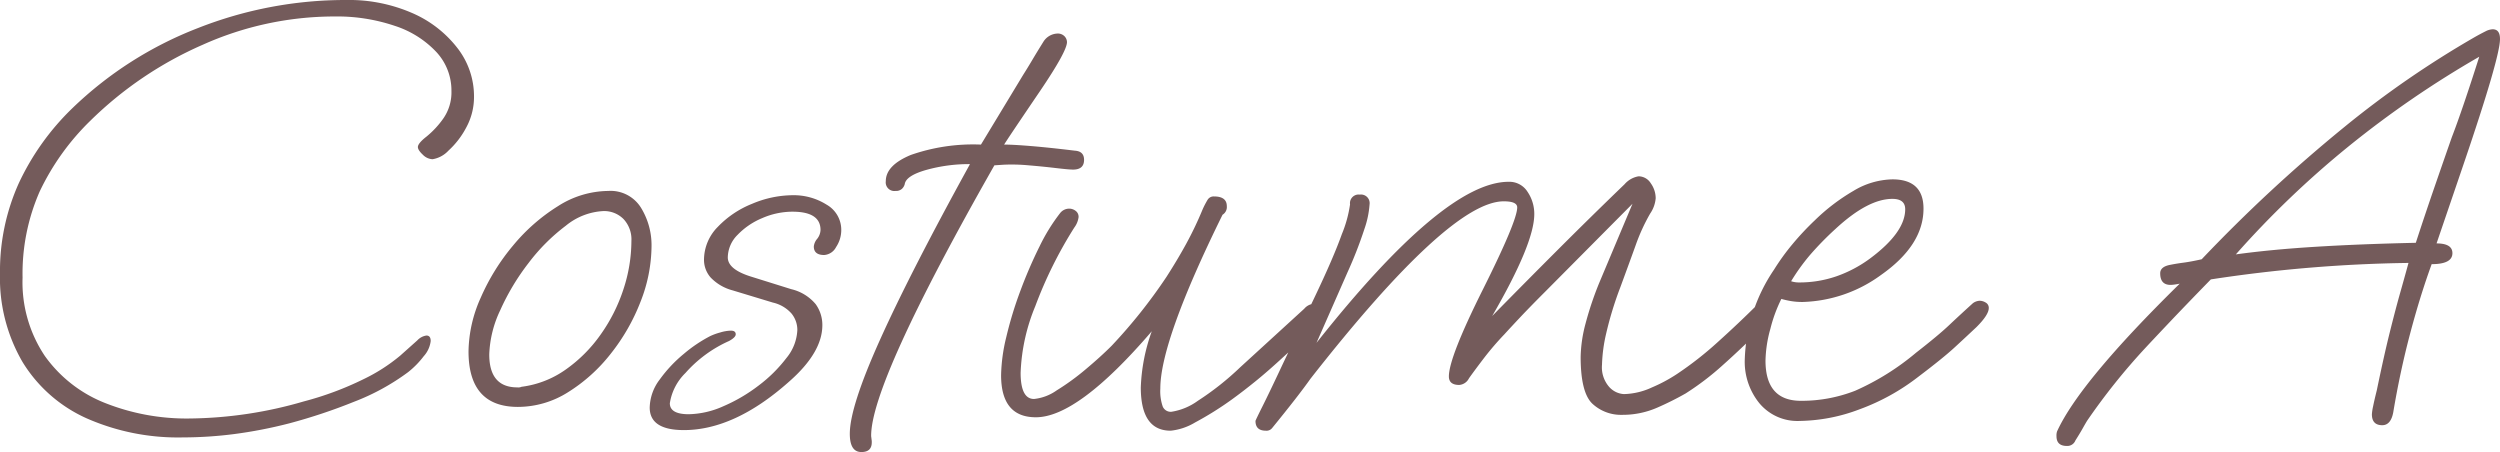
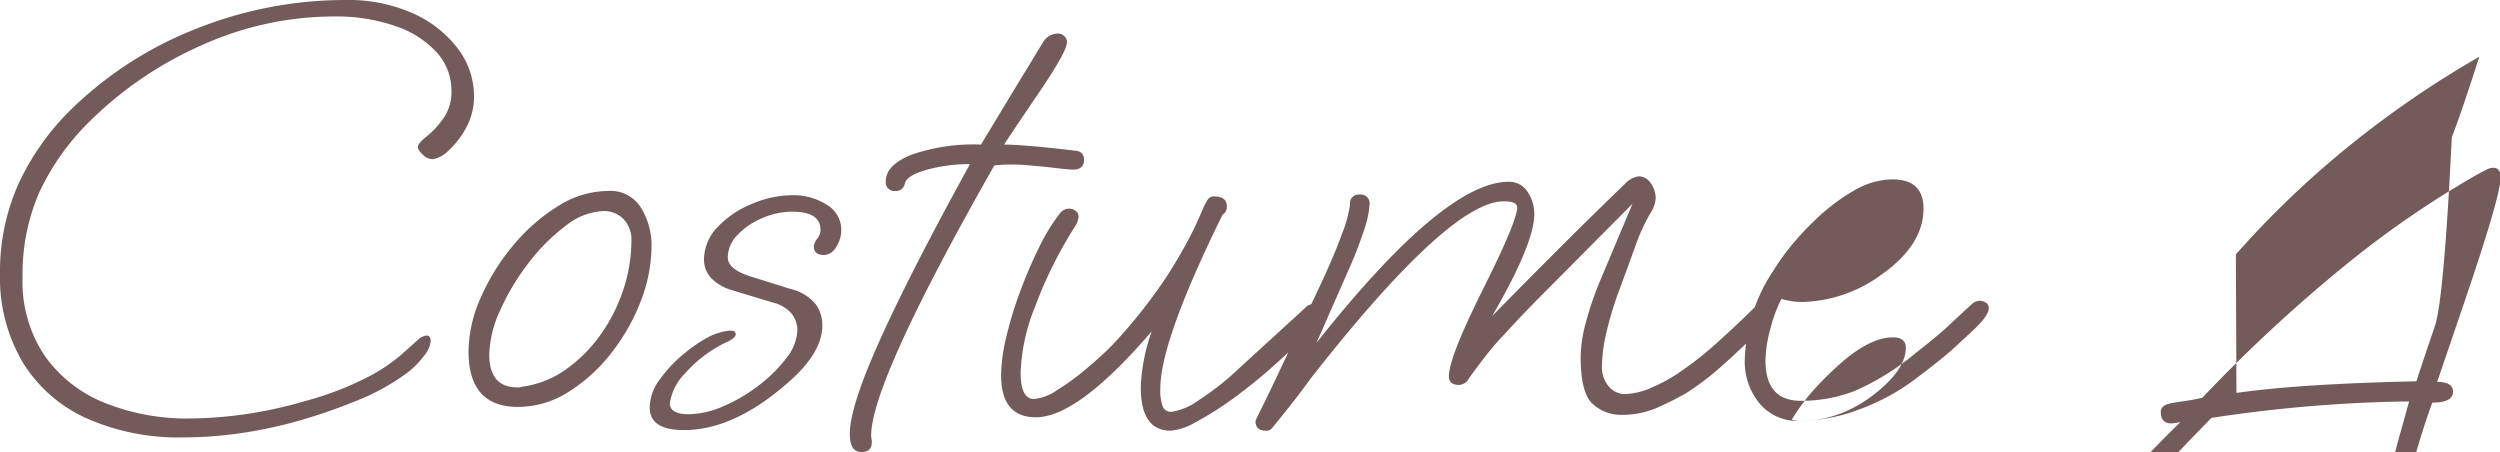
<svg xmlns="http://www.w3.org/2000/svg" width="163.92" height="29.64">
-   <path data-name="パス 1" d="M12 28.68a14.86 14.86 0 0 1-6.34-1.26 9.456 9.456 0 0 1-4.18-3.68A10.944 10.944 0 0 1 0 17.92a14.024 14.024 0 0 1 1.22-5.88 16.594 16.594 0 0 1 3.54-4.96 24.611 24.611 0 0 1 8.22-5.24A26.384 26.384 0 0 1 22.68 0a10.385 10.385 0 0 1 4.36.86A7.513 7.513 0 0 1 30 3.16a5.15 5.15 0 0 1 1.08 3.16 4.185 4.185 0 0 1-.52 2.06 5.513 5.513 0 0 1-1.16 1.5 1.816 1.816 0 0 1-1.04.56.947.947 0 0 1-.64-.3q-.32-.3-.32-.5 0-.24.56-.68a5.94 5.94 0 0 0 1.1-1.18 3 3 0 0 0 .54-1.82 3.7 3.7 0 0 0-.98-2.54A6.457 6.457 0 0 0 25.9 1.7a11.822 11.822 0 0 0-3.98-.62 21.13 21.13 0 0 0-8.64 1.86 24.479 24.479 0 0 0-7.36 4.98 16.093 16.093 0 0 0-3.32 4.64 13.39 13.39 0 0 0-1.12 5.64 8.668 8.668 0 0 0 1.46 5.14 8.817 8.817 0 0 0 3.94 3.08 14.5 14.5 0 0 0 5.56 1.02 27.524 27.524 0 0 0 7.48-1.12 20.774 20.774 0 0 0 3.92-1.46 11.542 11.542 0 0 0 2.4-1.54l1.12-1a1.017 1.017 0 0 1 .6-.32q.28 0 .28.36a1.8 1.8 0 0 1-.46 1 5.806 5.806 0 0 1-1.02 1.04 14.855 14.855 0 0 1-3.54 1.94 36.259 36.259 0 0 1-4.26 1.42 29.936 29.936 0 0 1-3.6.7 26.475 26.475 0 0 1-3.36.22Zm21.96-2q-3.24 0-3.24-3.64a8.824 8.824 0 0 1 .8-3.52 14.054 14.054 0 0 1 2.12-3.42 12.144 12.144 0 0 1 2.94-2.58 6.216 6.216 0 0 1 3.3-1 2.34 2.34 0 0 1 2.16 1.12 4.686 4.686 0 0 1 .68 2.48 10.092 10.092 0 0 1-.72 3.66 13.016 13.016 0 0 1-1.96 3.42 10.827 10.827 0 0 1-2.8 2.52 6.163 6.163 0 0 1-3.28.96Zm-.04-1.28a.532.532 0 0 0 .28-.04 6.393 6.393 0 0 0 2.88-1.12 9.421 9.421 0 0 0 2.3-2.3 10.98 10.98 0 0 0 1.5-2.98 10.182 10.182 0 0 0 .52-3.16 1.946 1.946 0 0 0-.52-1.44 1.788 1.788 0 0 0-1.32-.52 4.207 4.207 0 0 0-2.46.96 12.425 12.425 0 0 0-2.44 2.44 15.172 15.172 0 0 0-1.86 3.1 7.264 7.264 0 0 0-.72 2.9q0 2.16 1.84 2.16Zm10.92 2.8q-2.24 0-2.24-1.48a3.144 3.144 0 0 1 .66-1.84 8.93 8.93 0 0 1 1.58-1.68 9.281 9.281 0 0 1 1.72-1.16 3.959 3.959 0 0 1 .66-.24 2.644 2.644 0 0 1 .7-.12q.32 0 .32.24 0 .2-.44.44a8.35 8.35 0 0 0-2.86 2.1 3.519 3.519 0 0 0-1.02 1.98q0 .72 1.24.72a5.8 5.8 0 0 0 2.26-.52 10.779 10.779 0 0 0 2.32-1.36 9.325 9.325 0 0 0 1.82-1.8 3.1 3.1 0 0 0 .72-1.84 1.7 1.7 0 0 0-.38-1.08 2.313 2.313 0 0 0-1.22-.72l-2.64-.8a3.073 3.073 0 0 1-1.44-.84 1.752 1.752 0 0 1-.44-1.16 3.079 3.079 0 0 1 .9-2.16 6.369 6.369 0 0 1 2.26-1.52 6.913 6.913 0 0 1 2.64-.56 4.037 4.037 0 0 1 2.24.62 1.894 1.894 0 0 1 .96 1.66 2.009 2.009 0 0 1-.34 1.12.952.952 0 0 1-.78.52q-.68 0-.68-.56a.922.922 0 0 1 .22-.5.988.988 0 0 0 .22-.58q0-1.2-1.84-1.2a4.986 4.986 0 0 0-1.98.42 4.766 4.766 0 0 0-1.62 1.1 2.123 2.123 0 0 0-.64 1.48q0 .8 1.6 1.28l2.56.8a2.974 2.974 0 0 1 1.6.98 2.33 2.33 0 0 1 .44 1.38q0 1.8-2.2 3.72-3.56 3.16-6.88 3.16Zm11.64 1.44q-.76 0-.76-1.2 0-1.76 1.98-6.16t5.9-11.52a10.44 10.44 0 0 0-2.86.38q-1.34.38-1.42.94a.648.648 0 0 1-.18.3.57.57 0 0 1-.42.14.566.566 0 0 1-.64-.64q0-1.04 1.64-1.72a12.39 12.39 0 0 1 4.6-.68l2.76-4.56q.28-.44.6-.98t.72-1.18a1.133 1.133 0 0 1 .92-.56.609.609 0 0 1 .48.18.566.566 0 0 1 .16.38q0 .6-1.76 3.2Q66 9.2 65.84 9.48q.6 0 1.8.1t2.84.3q.6.04.6.6 0 .64-.72.64-.28 0-1.12-.1t-1.8-.18a11.82 11.82 0 0 0-1.64-.04l-.6.04q-8.12 14.28-8.08 17.76l.04.32V29q0 .64-.68.64Zm20.28-1.4q-1.96 0-1.96-2.84a11.993 11.993 0 0 1 .72-3.68q-4.84 5.64-7.6 5.64-2.28 0-2.28-2.76a11.3 11.3 0 0 1 .34-2.5 24.87 24.87 0 0 1 .92-3.02 29.57 29.57 0 0 1 1.26-2.92 12.178 12.178 0 0 1 1.36-2.2.758.758 0 0 1 .6-.28.694.694 0 0 1 .4.14.479.479 0 0 1 .2.42 1.446 1.446 0 0 1-.28.68 27.735 27.735 0 0 0-2.56 5.16 12.575 12.575 0 0 0-.96 4.36q0 1.72.88 1.72a3.121 3.121 0 0 0 1.48-.56 15.739 15.739 0 0 0 1.9-1.38q.98-.82 1.7-1.54a34.319 34.319 0 0 0 3.6-4.52q.72-1.12 1.3-2.18a22.71 22.71 0 0 0 1.06-2.22 5.688 5.688 0 0 1 .34-.66.465.465 0 0 1 .42-.22q.84 0 .84.64a.59.59 0 0 1-.28.56q-4.08 8.28-4.08 11.4a3.047 3.047 0 0 0 .16 1.18.569.569 0 0 0 .56.34 3.989 3.989 0 0 0 1.74-.72 18.544 18.544 0 0 0 2.78-2.2l4.2-3.84a.9.9 0 0 1 .6-.32q.64 0 .64.6 0 .52-2.52 2.8-1.08 1-1.92 1.68t-1.56 1.2a21.328 21.328 0 0 1-2.4 1.5 3.892 3.892 0 0 1-1.6.54Zm6.24 0q-.68 0-.68-.64 0-.04.48-1t1.36-2.84l2.04-4.28q1.24-2.6 1.78-4.12a8.126 8.126 0 0 0 .54-1.96.566.566 0 0 1 .64-.64.566.566 0 0 1 .64.64 6.2 6.2 0 0 1-.34 1.62 27.221 27.221 0 0 1-1.1 2.82l-2.04 4.64q8.36-10.56 12.6-10.56a1.406 1.406 0 0 1 1.24.66 2.576 2.576 0 0 1 .44 1.46q0 1.92-2.76 6.68 2.12-2.16 4.3-4.34t4.38-4.3a1.559 1.559 0 0 1 .92-.52.948.948 0 0 1 .8.46 1.686 1.686 0 0 1 .32.98 2.075 2.075 0 0 1-.36 1 12.433 12.433 0 0 0-.96 2.1q-.44 1.22-1 2.74a22.747 22.747 0 0 0-.92 3 10.191 10.191 0 0 0-.28 2.08 1.945 1.945 0 0 0 .48 1.46 1.407 1.407 0 0 0 .96.46 4.608 4.608 0 0 0 1.84-.44 10.123 10.123 0 0 0 1.64-.88 22.562 22.562 0 0 0 2.68-2.1q1.4-1.26 2.68-2.54a.652.652 0 0 1 .48-.16q.6 0 .6.48a1.543 1.543 0 0 1-.56 1q-1.6 1.6-2.88 2.74a17.988 17.988 0 0 1-2.44 1.86 19.621 19.621 0 0 1-1.84.92 5.647 5.647 0 0 1-2.32.48 2.752 2.752 0 0 1-1.94-.72q-.78-.72-.78-3.08a9.049 9.049 0 0 1 .32-2.18 21.449 21.449 0 0 1 .96-2.82l2.12-5.04-5.72 5.76q-1 1-1.64 1.68t-1.04 1.12a19.13 19.13 0 0 0-1.34 1.56q-.58.76-.98 1.32a.781.781 0 0 1-.64.44q-.68 0-.68-.56 0-1.24 2.24-5.72t2.24-5.36q0-.4-.88-.4-3.56 0-12.68 11.64-.76 1.08-2.52 3.24a.468.468 0 0 1-.4.16Zm35-.64a3.242 3.242 0 0 1-2.64-1.16 4.307 4.307 0 0 1-.96-2.84 11.083 11.083 0 0 1 1.92-5.92 14.85 14.85 0 0 1 1.2-1.66 18.237 18.237 0 0 1 1.48-1.58 12.88 12.88 0 0 1 2.52-1.92 5.125 5.125 0 0 1 2.56-.76q2.04 0 2.04 1.92 0 2.4-2.8 4.36a9.12 9.12 0 0 1-5.12 1.76 4.526 4.526 0 0 1-.78-.06 6.166 6.166 0 0 1-.62-.14 9.558 9.558 0 0 0-.72 1.96 8.246 8.246 0 0 0-.32 2.08q0 2.64 2.32 2.64a9.648 9.648 0 0 0 3.56-.66 16.647 16.647 0 0 0 4-2.5q1.44-1.12 2.16-1.8t1.56-1.44a.811.811 0 0 1 .44-.16.772.772 0 0 1 .4.12.393.393 0 0 1 .2.36q0 .44-.8 1.24-.68.64-1.44 1.34t-2.4 1.94a14.233 14.233 0 0 1-3.84 2.12 11.444 11.444 0 0 1-3.92.76Zm-.04-9.08a7.432 7.432 0 0 0 2.44-.4 8.306 8.306 0 0 0 2.2-1.16q2.32-1.72 2.32-3.24 0-.68-.84-.68-1.6 0-3.72 1.96a20.15 20.15 0 0 0-1.7 1.74 13.459 13.459 0 0 0-1.22 1.7 1.635 1.635 0 0 0 .52.08Zm17.56 10.72q-.68 0-.68-.64a.832.832 0 0 1 .04-.32q1.48-3.24 8.04-9.68-.2.04-.36.06a2.122 2.122 0 0 1-.24.02q-.68 0-.68-.76 0-.44.68-.56.4-.08.86-.14t1.18-.22a100 100 0 0 1 9.34-8.66 64.045 64.045 0 0 1 8.62-5.94q.36-.2.64-.34a1.115 1.115 0 0 1 .48-.14q.48 0 .48.64 0 1.2-2.4 8.24l-1.76 5.16q1.04 0 1.04.64 0 .72-1.36.72-.76 2.08-1.42 4.58t-1.1 5.14q-.16.84-.72.84-.68 0-.68-.72a3.512 3.512 0 0 1 .08-.52q.08-.4.24-1.04.48-2.32.86-3.84t.68-2.58q.3-1.06.54-1.94a93.31 93.31 0 0 0-12.96 1.08q-1.6 1.64-2.68 2.78t-1.6 1.7a41.8 41.8 0 0 0-3.84 4.8q-.12.2-.3.52t-.46.76a.566.566 0 0 1-.56.36Zm11.08-12.56q2.32-.32 5.24-.5t6.56-.26q.6-1.84 1.2-3.58T160.76 9q.68-1.76 1.8-5.28a65.555 65.555 0 0 0-8.62 5.92 62.167 62.167 0 0 0-7.34 7.04Z" fill="#745b5b" />
+   <path data-name="パス 1" d="M12 28.68a14.86 14.86 0 0 1-6.34-1.26 9.456 9.456 0 0 1-4.18-3.68A10.944 10.944 0 0 1 0 17.92a14.024 14.024 0 0 1 1.22-5.88 16.594 16.594 0 0 1 3.54-4.96 24.611 24.611 0 0 1 8.22-5.24A26.384 26.384 0 0 1 22.68 0a10.385 10.385 0 0 1 4.36.86A7.513 7.513 0 0 1 30 3.16a5.15 5.15 0 0 1 1.08 3.16 4.185 4.185 0 0 1-.52 2.06 5.513 5.513 0 0 1-1.16 1.5 1.816 1.816 0 0 1-1.04.56.947.947 0 0 1-.64-.3q-.32-.3-.32-.5 0-.24.56-.68a5.94 5.94 0 0 0 1.1-1.18 3 3 0 0 0 .54-1.82 3.7 3.7 0 0 0-.98-2.54A6.457 6.457 0 0 0 25.9 1.7a11.822 11.822 0 0 0-3.98-.62 21.13 21.13 0 0 0-8.64 1.86 24.479 24.479 0 0 0-7.36 4.98 16.093 16.093 0 0 0-3.32 4.64 13.39 13.39 0 0 0-1.12 5.64 8.668 8.668 0 0 0 1.46 5.14 8.817 8.817 0 0 0 3.94 3.08 14.5 14.5 0 0 0 5.56 1.02 27.524 27.524 0 0 0 7.48-1.12 20.774 20.774 0 0 0 3.92-1.46 11.542 11.542 0 0 0 2.4-1.54l1.12-1a1.017 1.017 0 0 1 .6-.32q.28 0 .28.36a1.8 1.8 0 0 1-.46 1 5.806 5.806 0 0 1-1.02 1.04 14.855 14.855 0 0 1-3.54 1.94 36.259 36.259 0 0 1-4.26 1.42 29.936 29.936 0 0 1-3.6.7 26.475 26.475 0 0 1-3.36.22Zm21.96-2q-3.24 0-3.24-3.64a8.824 8.824 0 0 1 .8-3.52 14.054 14.054 0 0 1 2.12-3.42 12.144 12.144 0 0 1 2.94-2.58 6.216 6.216 0 0 1 3.3-1 2.34 2.34 0 0 1 2.16 1.12 4.686 4.686 0 0 1 .68 2.48 10.092 10.092 0 0 1-.72 3.66 13.016 13.016 0 0 1-1.96 3.42 10.827 10.827 0 0 1-2.8 2.52 6.163 6.163 0 0 1-3.28.96Zm-.04-1.28a.532.532 0 0 0 .28-.04 6.393 6.393 0 0 0 2.88-1.12 9.421 9.421 0 0 0 2.3-2.3 10.98 10.98 0 0 0 1.5-2.98 10.182 10.182 0 0 0 .52-3.16 1.946 1.946 0 0 0-.52-1.44 1.788 1.788 0 0 0-1.32-.52 4.207 4.207 0 0 0-2.46.96 12.425 12.425 0 0 0-2.44 2.44 15.172 15.172 0 0 0-1.86 3.1 7.264 7.264 0 0 0-.72 2.9q0 2.16 1.84 2.16Zm10.92 2.8q-2.24 0-2.24-1.48a3.144 3.144 0 0 1 .66-1.84 8.93 8.93 0 0 1 1.58-1.68 9.281 9.281 0 0 1 1.72-1.16 3.959 3.959 0 0 1 .66-.24 2.644 2.644 0 0 1 .7-.12q.32 0 .32.24 0 .2-.44.44a8.35 8.35 0 0 0-2.86 2.1 3.519 3.519 0 0 0-1.02 1.98q0 .72 1.24.72a5.8 5.8 0 0 0 2.26-.52 10.779 10.779 0 0 0 2.32-1.36 9.325 9.325 0 0 0 1.82-1.8 3.1 3.1 0 0 0 .72-1.84 1.7 1.7 0 0 0-.38-1.08 2.313 2.313 0 0 0-1.22-.72l-2.64-.8a3.073 3.073 0 0 1-1.44-.84 1.752 1.752 0 0 1-.44-1.16 3.079 3.079 0 0 1 .9-2.16 6.369 6.369 0 0 1 2.26-1.52 6.913 6.913 0 0 1 2.64-.56 4.037 4.037 0 0 1 2.24.62 1.894 1.894 0 0 1 .96 1.66 2.009 2.009 0 0 1-.34 1.12.952.952 0 0 1-.78.52q-.68 0-.68-.56a.922.922 0 0 1 .22-.5.988.988 0 0 0 .22-.58q0-1.2-1.84-1.2a4.986 4.986 0 0 0-1.98.42 4.766 4.766 0 0 0-1.62 1.1 2.123 2.123 0 0 0-.64 1.48q0 .8 1.6 1.28l2.56.8a2.974 2.974 0 0 1 1.6.98 2.33 2.33 0 0 1 .44 1.38q0 1.8-2.2 3.72-3.56 3.16-6.88 3.16Zm11.64 1.44q-.76 0-.76-1.2 0-1.76 1.98-6.16t5.9-11.52a10.44 10.44 0 0 0-2.86.38q-1.34.38-1.42.94a.648.648 0 0 1-.18.3.57.57 0 0 1-.42.14.566.566 0 0 1-.64-.64q0-1.04 1.64-1.72a12.39 12.39 0 0 1 4.6-.68l2.76-4.56q.28-.44.6-.98t.72-1.18a1.133 1.133 0 0 1 .92-.56.609.609 0 0 1 .48.18.566.566 0 0 1 .16.38q0 .6-1.76 3.2Q66 9.2 65.84 9.48q.6 0 1.8.1t2.84.3q.6.04.6.6 0 .64-.72.64-.28 0-1.12-.1t-1.8-.18a11.82 11.82 0 0 0-1.64-.04l-.6.04q-8.12 14.28-8.08 17.76l.04.32V29q0 .64-.68.64Zm20.28-1.4q-1.96 0-1.96-2.84a11.993 11.993 0 0 1 .72-3.68q-4.84 5.64-7.6 5.64-2.28 0-2.28-2.76a11.3 11.3 0 0 1 .34-2.5 24.87 24.87 0 0 1 .92-3.02 29.57 29.57 0 0 1 1.26-2.92 12.178 12.178 0 0 1 1.36-2.2.758.758 0 0 1 .6-.28.694.694 0 0 1 .4.14.479.479 0 0 1 .2.42 1.446 1.446 0 0 1-.28.68 27.735 27.735 0 0 0-2.56 5.16 12.575 12.575 0 0 0-.96 4.36q0 1.72.88 1.72a3.121 3.121 0 0 0 1.48-.56 15.739 15.739 0 0 0 1.9-1.38q.98-.82 1.7-1.54a34.319 34.319 0 0 0 3.6-4.52q.72-1.12 1.3-2.18a22.71 22.71 0 0 0 1.06-2.22 5.688 5.688 0 0 1 .34-.66.465.465 0 0 1 .42-.22q.84 0 .84.64a.59.59 0 0 1-.28.56q-4.08 8.28-4.08 11.4a3.047 3.047 0 0 0 .16 1.18.569.569 0 0 0 .56.34 3.989 3.989 0 0 0 1.74-.72 18.544 18.544 0 0 0 2.78-2.2l4.2-3.84a.9.9 0 0 1 .6-.32q.64 0 .64.6 0 .52-2.52 2.8-1.08 1-1.92 1.68t-1.56 1.2a21.328 21.328 0 0 1-2.4 1.5 3.892 3.892 0 0 1-1.6.54Zm6.24 0q-.68 0-.68-.64 0-.04.48-1t1.36-2.84l2.04-4.28q1.24-2.6 1.78-4.12a8.126 8.126 0 0 0 .54-1.96.566.566 0 0 1 .64-.64.566.566 0 0 1 .64.64 6.2 6.2 0 0 1-.34 1.62 27.221 27.221 0 0 1-1.1 2.82l-2.04 4.64q8.36-10.56 12.6-10.56a1.406 1.406 0 0 1 1.24.66 2.576 2.576 0 0 1 .44 1.46q0 1.92-2.76 6.68 2.12-2.16 4.3-4.34t4.38-4.3a1.559 1.559 0 0 1 .92-.52.948.948 0 0 1 .8.46 1.686 1.686 0 0 1 .32.98 2.075 2.075 0 0 1-.36 1 12.433 12.433 0 0 0-.96 2.1q-.44 1.22-1 2.74a22.747 22.747 0 0 0-.92 3 10.191 10.191 0 0 0-.28 2.08 1.945 1.945 0 0 0 .48 1.46 1.407 1.407 0 0 0 .96.46 4.608 4.608 0 0 0 1.84-.44 10.123 10.123 0 0 0 1.64-.88 22.562 22.562 0 0 0 2.68-2.1q1.4-1.26 2.68-2.54a.652.652 0 0 1 .48-.16q.6 0 .6.48a1.543 1.543 0 0 1-.56 1q-1.6 1.6-2.88 2.74a17.988 17.988 0 0 1-2.44 1.86 19.621 19.621 0 0 1-1.84.92 5.647 5.647 0 0 1-2.32.48 2.752 2.752 0 0 1-1.94-.72q-.78-.72-.78-3.08a9.049 9.049 0 0 1 .32-2.18 21.449 21.449 0 0 1 .96-2.82l2.12-5.04-5.72 5.76q-1 1-1.64 1.68t-1.04 1.12a19.13 19.13 0 0 0-1.34 1.56q-.58.76-.98 1.32a.781.781 0 0 1-.64.44q-.68 0-.68-.56 0-1.24 2.24-5.72t2.24-5.36q0-.4-.88-.4-3.56 0-12.68 11.64-.76 1.08-2.52 3.24a.468.468 0 0 1-.4.16Zm35-.64a3.242 3.242 0 0 1-2.64-1.16 4.307 4.307 0 0 1-.96-2.84 11.083 11.083 0 0 1 1.92-5.92 14.85 14.85 0 0 1 1.2-1.66 18.237 18.237 0 0 1 1.48-1.58 12.88 12.88 0 0 1 2.52-1.92 5.125 5.125 0 0 1 2.56-.76q2.04 0 2.04 1.92 0 2.4-2.8 4.36a9.12 9.12 0 0 1-5.12 1.76 4.526 4.526 0 0 1-.78-.06 6.166 6.166 0 0 1-.62-.14 9.558 9.558 0 0 0-.72 1.96 8.246 8.246 0 0 0-.32 2.08q0 2.64 2.32 2.64a9.648 9.648 0 0 0 3.56-.66 16.647 16.647 0 0 0 4-2.5q1.44-1.12 2.16-1.8t1.56-1.44a.811.811 0 0 1 .44-.16.772.772 0 0 1 .4.12.393.393 0 0 1 .2.36q0 .44-.8 1.24-.68.64-1.44 1.34t-2.4 1.94a14.233 14.233 0 0 1-3.84 2.12 11.444 11.444 0 0 1-3.92.76Za7.432 7.432 0 0 0 2.44-.4 8.306 8.306 0 0 0 2.2-1.16q2.32-1.72 2.32-3.24 0-.68-.84-.68-1.6 0-3.72 1.96a20.15 20.15 0 0 0-1.7 1.74 13.459 13.459 0 0 0-1.22 1.7 1.635 1.635 0 0 0 .52.08Zm17.56 10.72q-.68 0-.68-.64a.832.832 0 0 1 .04-.32q1.48-3.24 8.04-9.68-.2.04-.36.06a2.122 2.122 0 0 1-.24.02q-.68 0-.68-.76 0-.44.68-.56.4-.08.86-.14t1.18-.22a100 100 0 0 1 9.34-8.66 64.045 64.045 0 0 1 8.62-5.94q.36-.2.64-.34a1.115 1.115 0 0 1 .48-.14q.48 0 .48.64 0 1.2-2.4 8.24l-1.76 5.16q1.04 0 1.04.64 0 .72-1.36.72-.76 2.08-1.42 4.58t-1.1 5.14q-.16.84-.72.84-.68 0-.68-.72a3.512 3.512 0 0 1 .08-.52q.08-.4.24-1.04.48-2.32.86-3.84t.68-2.58q.3-1.06.54-1.94a93.31 93.31 0 0 0-12.96 1.08q-1.6 1.64-2.68 2.78t-1.6 1.7a41.8 41.8 0 0 0-3.84 4.8q-.12.2-.3.52t-.46.76a.566.566 0 0 1-.56.36Zm11.08-12.56q2.32-.32 5.24-.5t6.56-.26q.6-1.84 1.2-3.58T160.76 9q.68-1.76 1.8-5.28a65.555 65.555 0 0 0-8.62 5.92 62.167 62.167 0 0 0-7.34 7.04Z" fill="#745b5b" />
</svg>